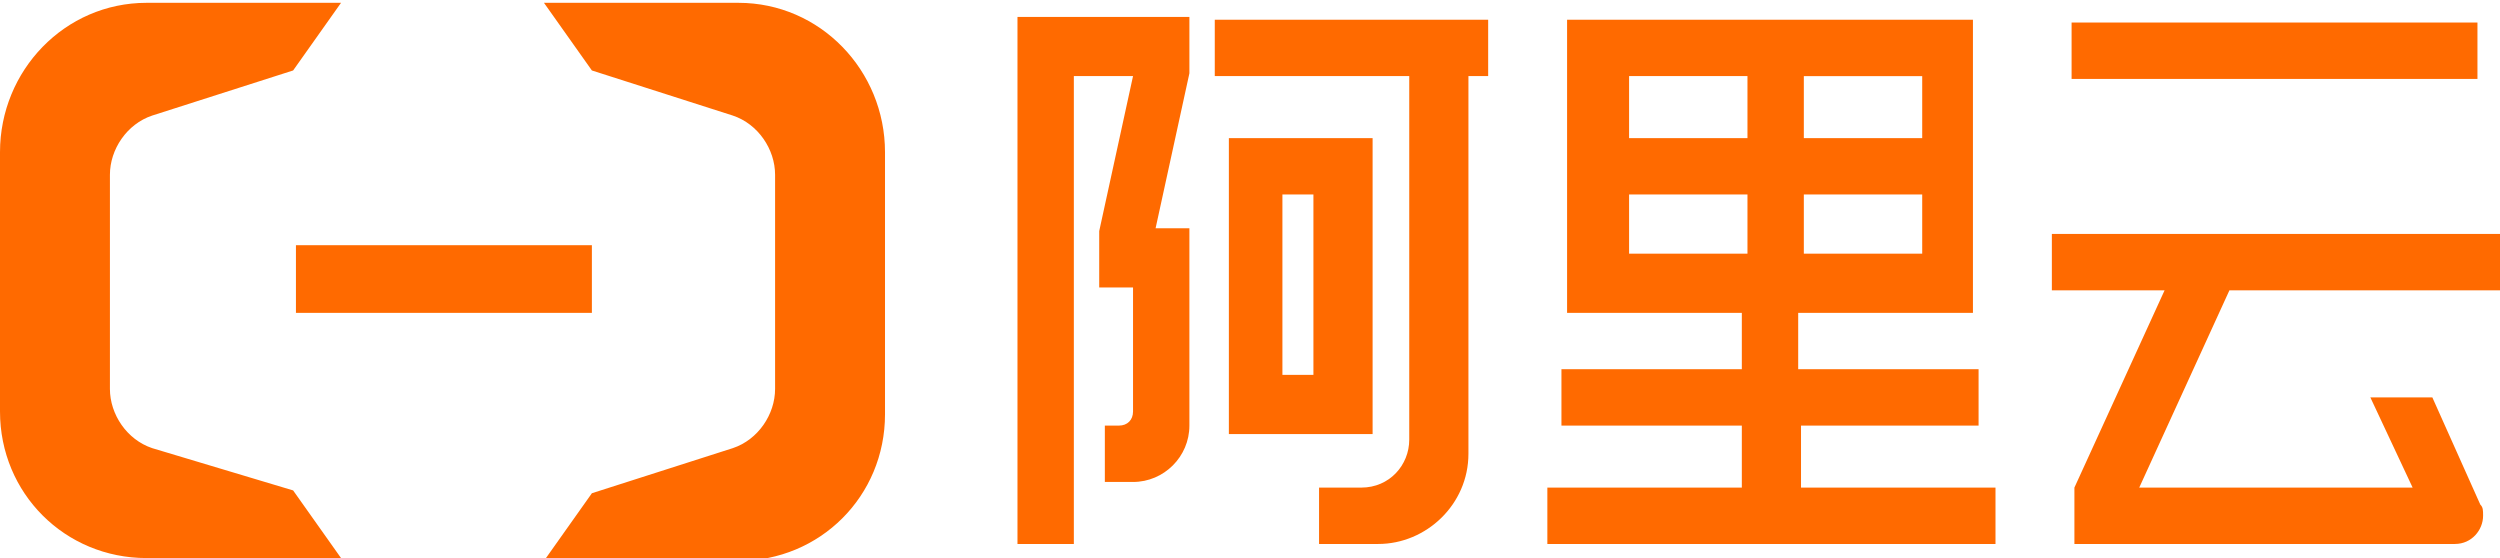
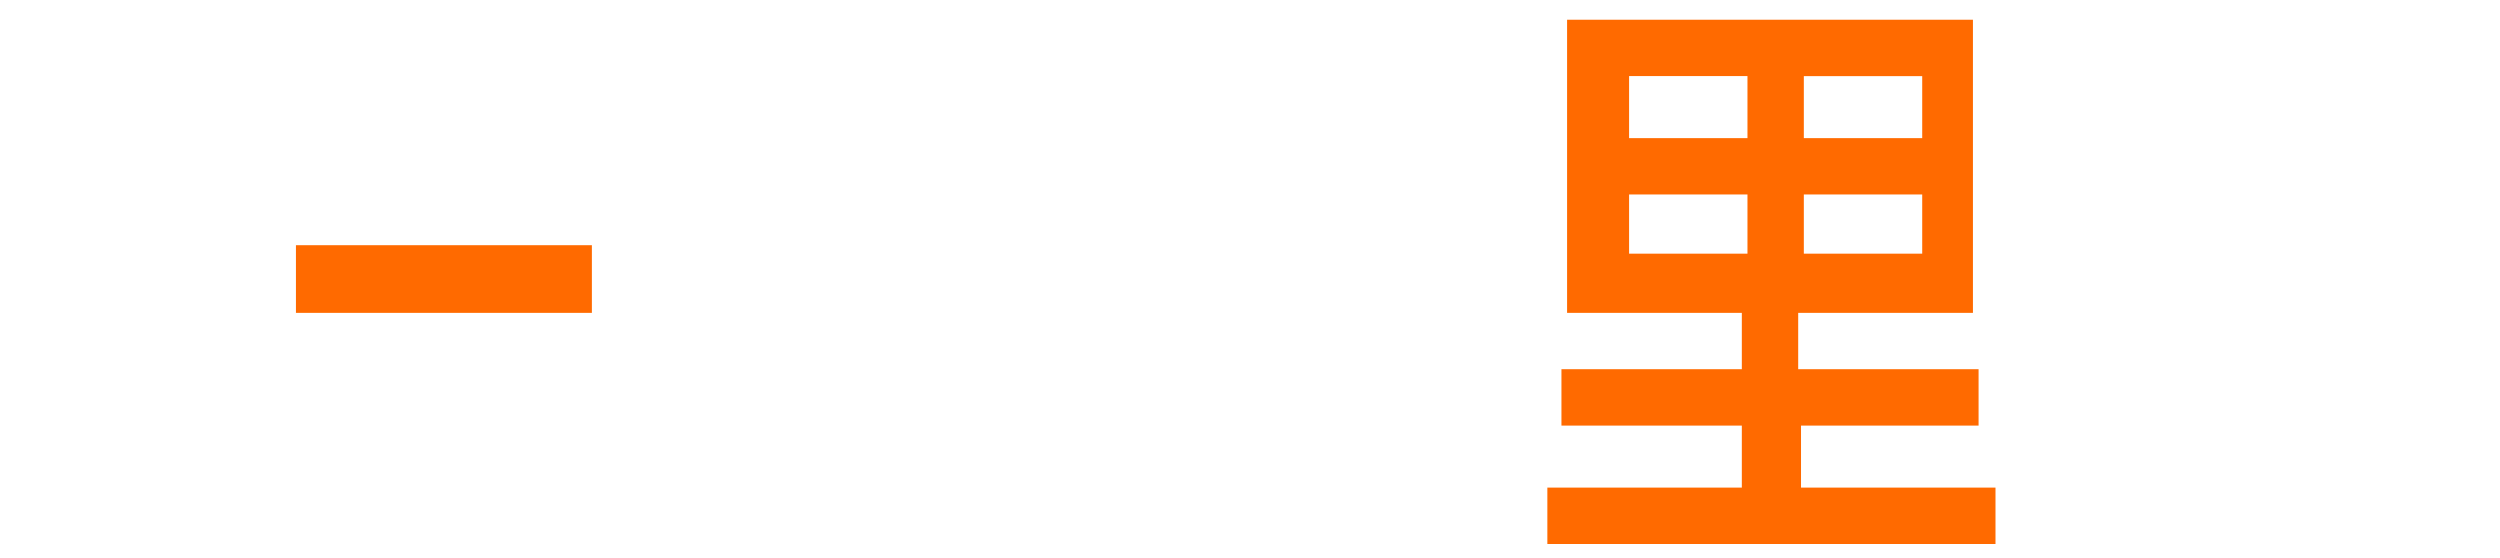
<svg xmlns="http://www.w3.org/2000/svg" viewBox="0 0 4541.439 1013.76">
  <path d="M3266.56,773.12h327.68V670.72H3266.56V568.32H3584V35.84H2846.72V568.32h317.44v102.4H2836.48v102.4h327.68V885.76H2810.88v102.4h814.08V885.76H3271.68V773.12Zm10.24-634.88h215.04V250.88H3276.8Zm0,215.04h215.04V460.8H3276.8ZM3174.4,460.8H2959.36V353.28H3174.4Zm0-209.92H2959.36V138.24H3174.4V250.88ZM537.6,445.44h537.6V568.32H537.6Z" fill="#ff6a00" />
-   <path d="M1341.44,5.12H988.16L1075.2,128l256,81.92c46.08,15.36,76.8,61.44,76.8,107.52V706.56c0,46.08-30.72,92.16-76.8,107.52L1075.2,896l-87.04,122.88h353.28c148.48,0,266.24-117.76,266.24-266.24V276.48c0-148.48-117.76-271.36-266.24-271.36ZM276.48,814.08c-46.08-15.36-76.8-61.44-76.8-107.52V317.44c0-46.08,30.72-92.16,76.8-107.52l256-81.92L619.52,5.12H266.24C117.76,5.12,0,128,0,276.48V747.52C0,896,117.76,1013.76,266.24,1013.76H619.52L532.48,890.88l-256-76.8Zm2216.96-563.2H2232.32v537.6h261.12ZM2385.92,680.96H2329.6V353.28h56.32Zm-537.6,307.2h102.4V138.24h107.52l-61.44,281.6v102.4h61.44V747.52c0,15.36-10.24,25.6-25.6,25.6h-25.6v102.4h51.2c56.32,0,102.4-46.08,102.4-102.4V414.72H2099.2l61.44-281.6V30.72H1848.32V988.16Z" fill="#ff6a00" />
-   <path d="M2206.72,138.24H2560V798.72c0,46.08-35.84,87.04-87.04,87.04h-76.8v102.4h107.52c87.04,0,163.84-71.68,163.84-163.84V138.24h35.84V35.84H2206.72v102.4ZM3763.2,40.96h737.28v102.4H3763.2Zm778.24,486.4V424.96H3727.36v102.4h204.8l-163.84,358.4v102.4h691.2c30.72,0,51.2-25.6,51.2-51.2,0-10.24,0-15.36-5.12-20.48l-87.04-194.56H4305.92l76.8,163.84H3886.08l163.84-358.4h491.52Z" fill="#ff6a00" />
</svg>